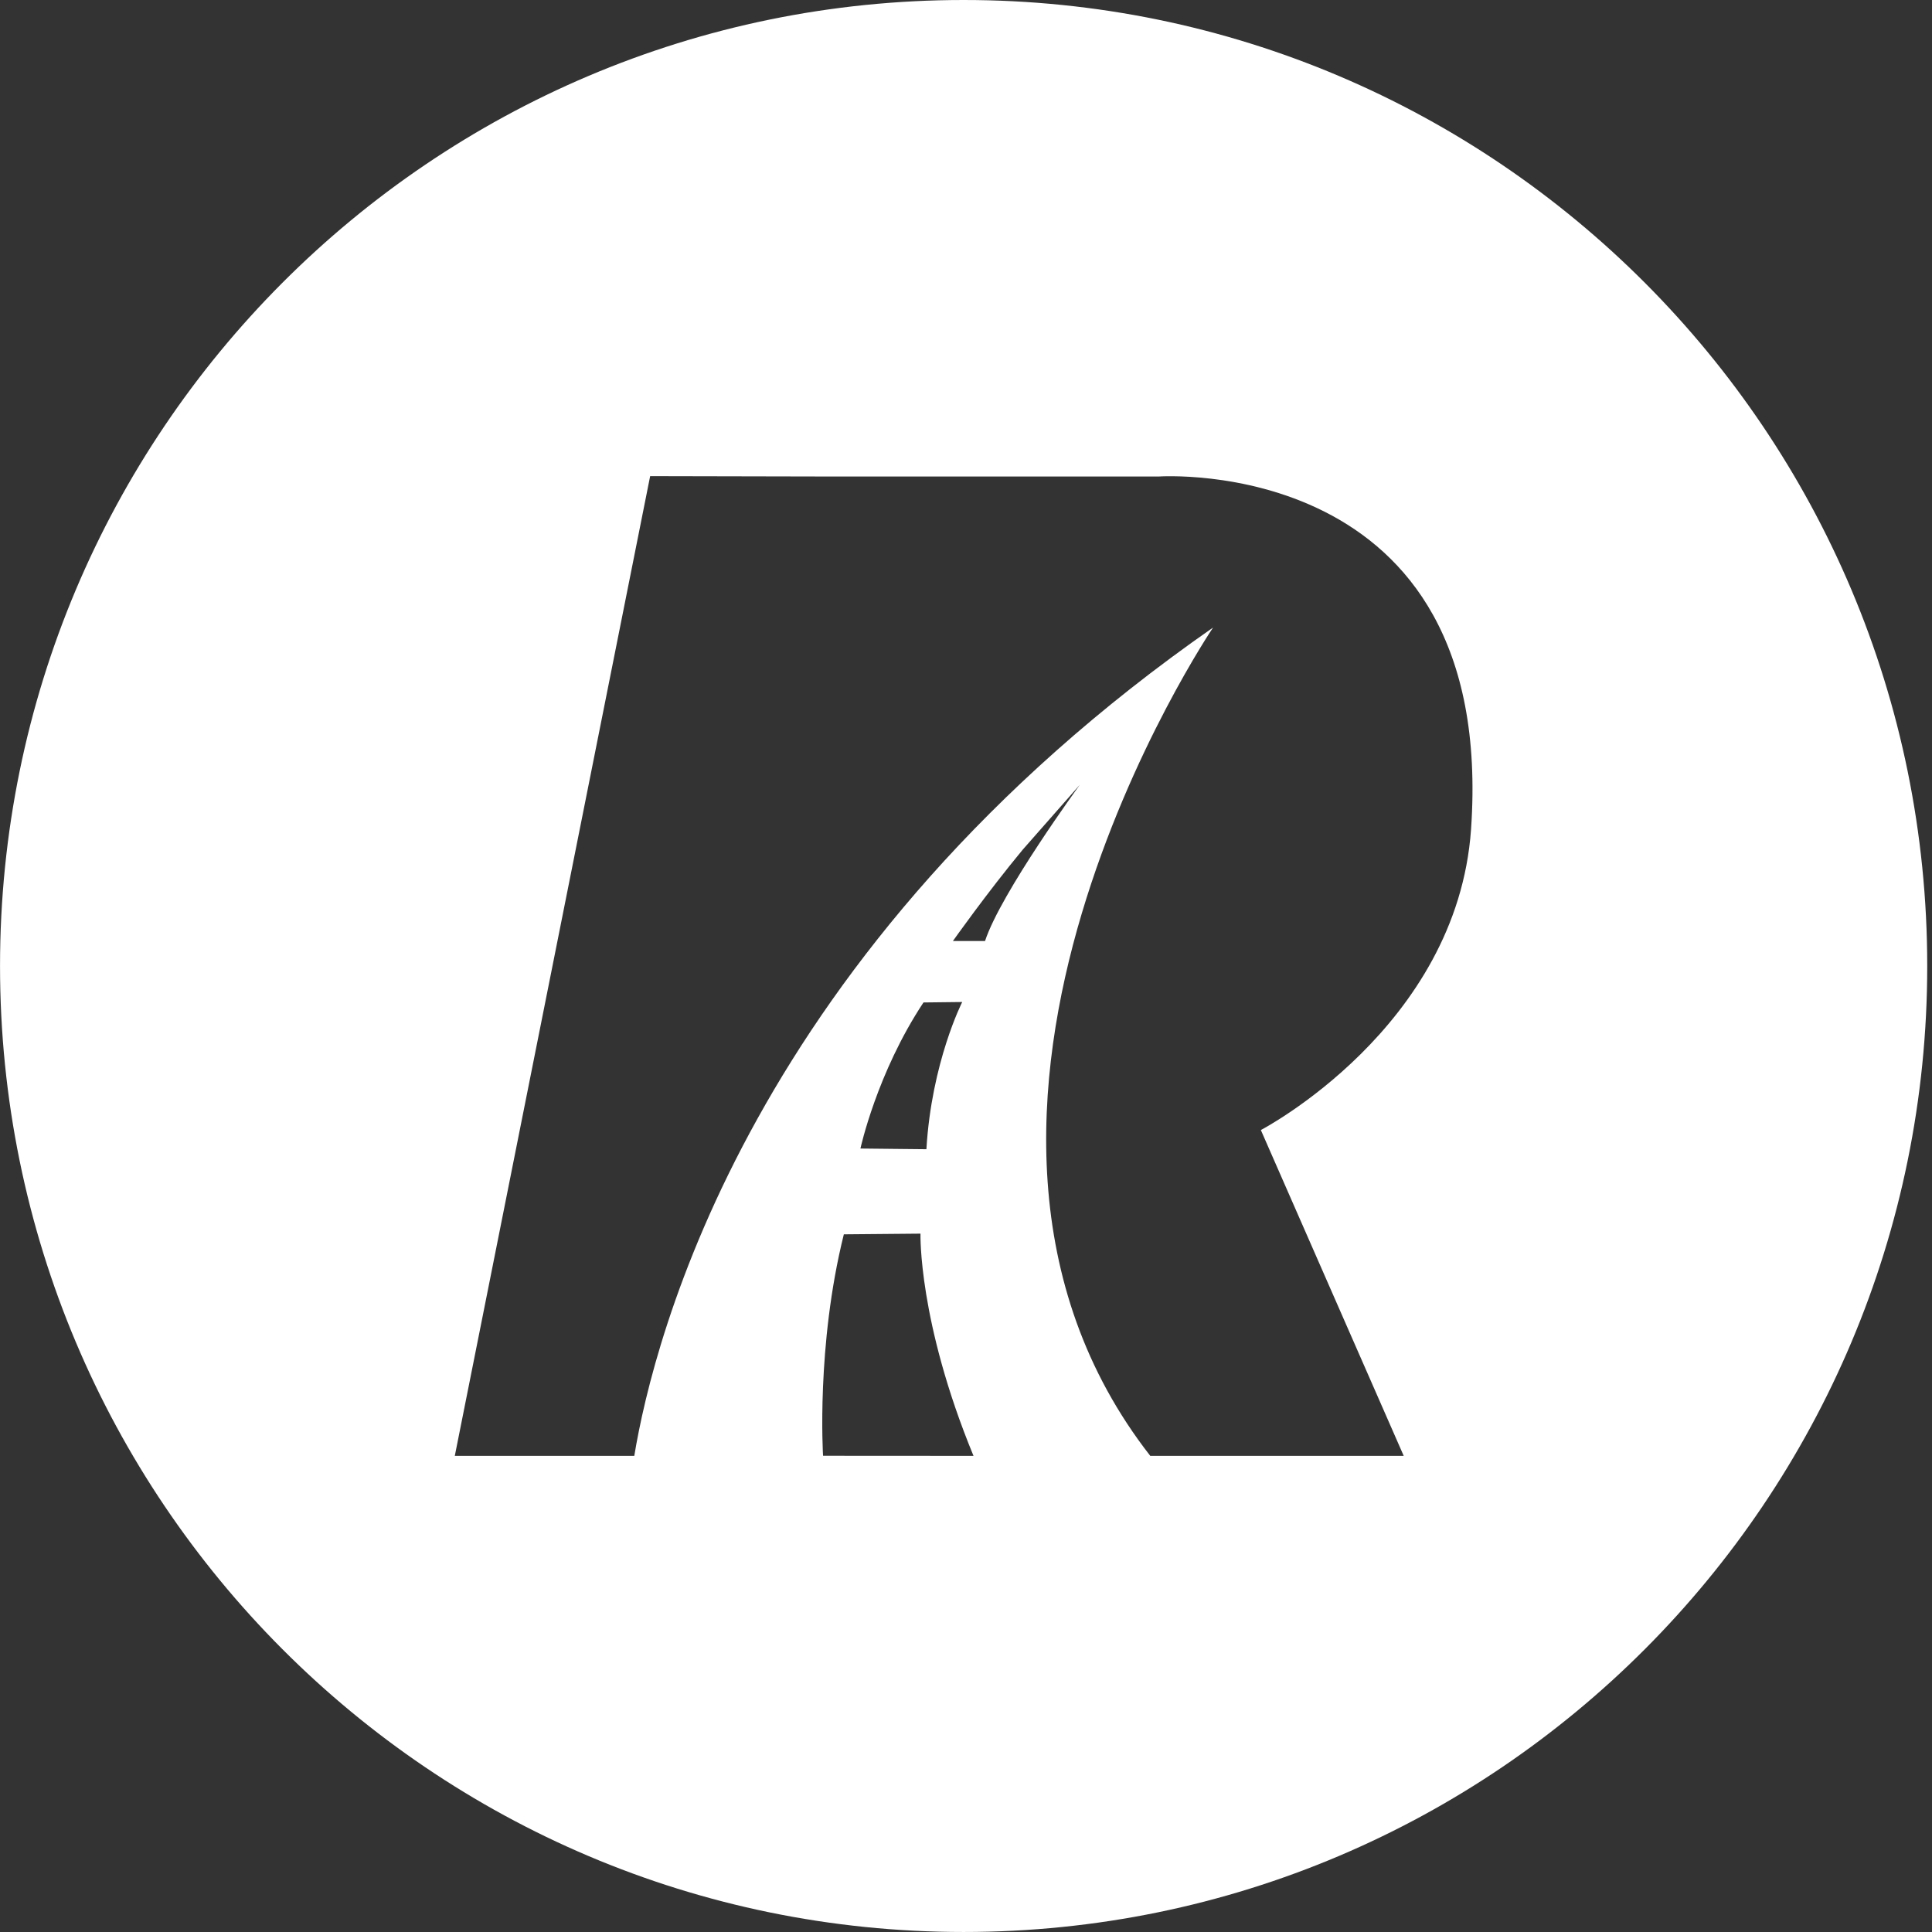
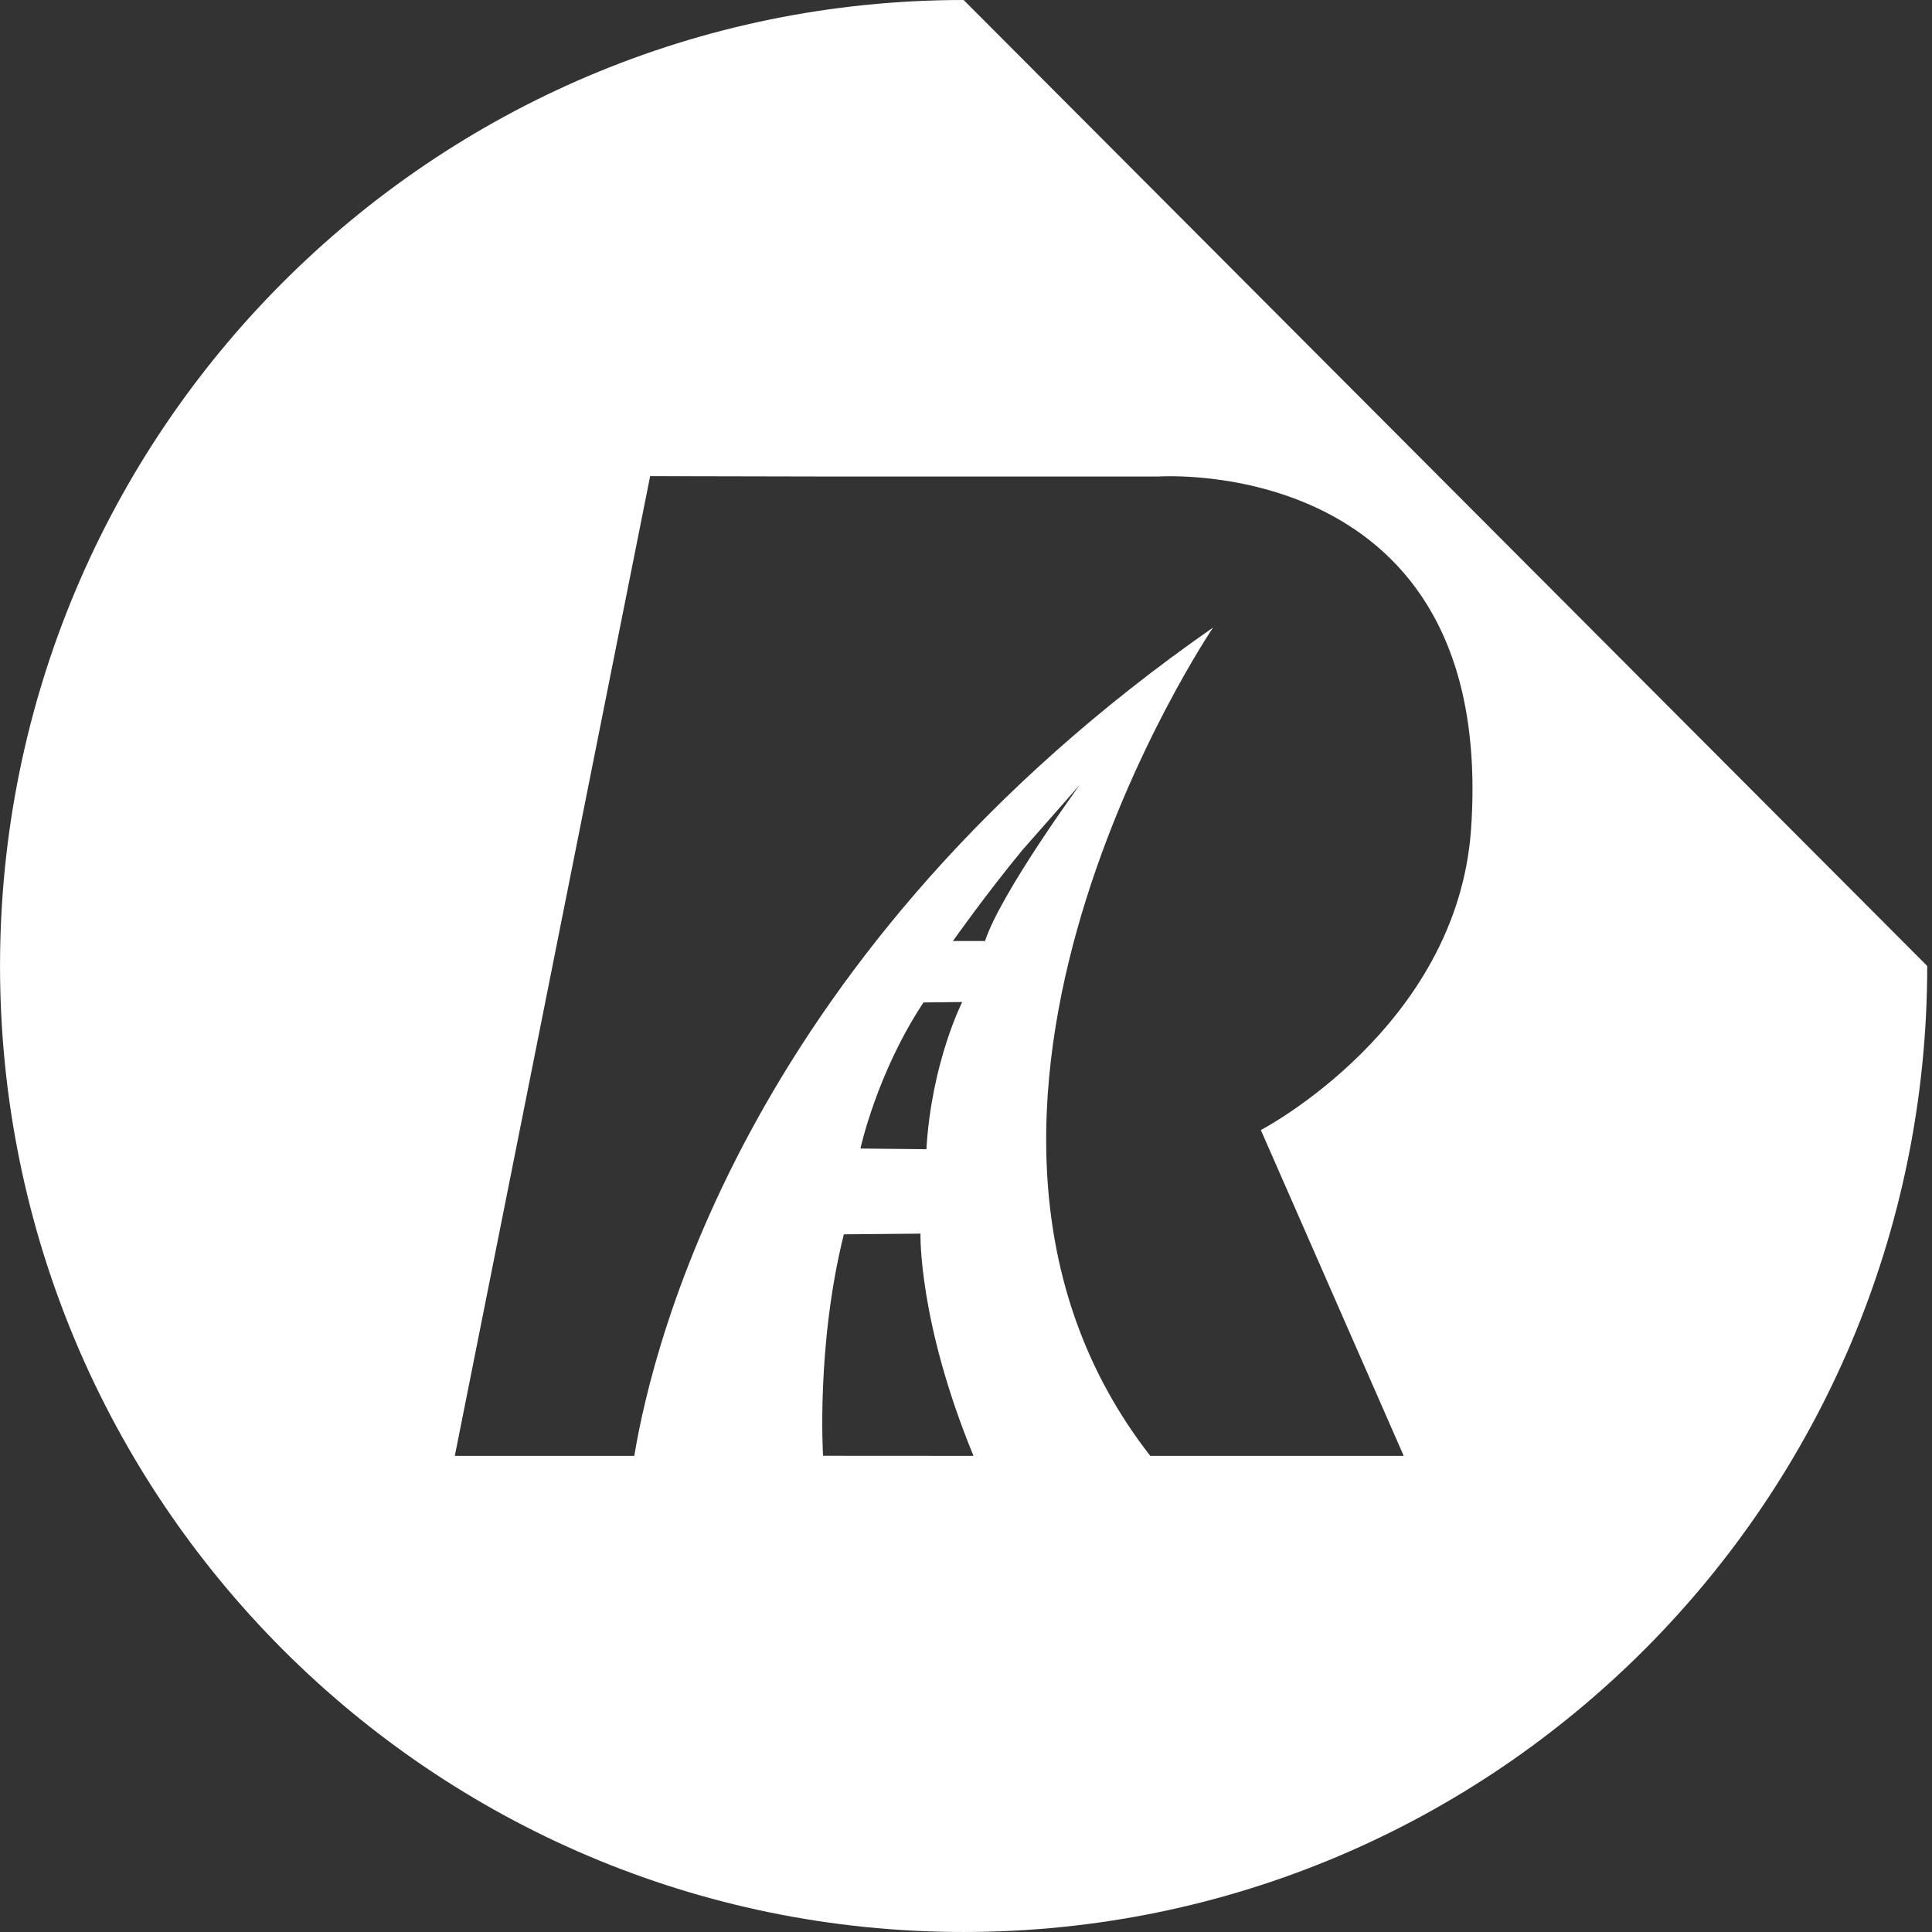
<svg xmlns="http://www.w3.org/2000/svg" width="130" height="130" viewBox="0 0 130 130" fill="none">
  <rect x="0" y="0" width="130" height="130" fill="#333333" stroke="none" />
-   <path d="M98.984 55.796C98.05 69.153 84.84 76.038 84.84 76.038L94.453 97.961H77.399C59.468 74.968 81.626 42.225 81.626 42.225C50.517 63.892 43.98 90.078 42.68 97.961H30.603L43.747 32.038L56.08 32.064H77.956C77.956 32.064 100.745 30.469 98.984 55.796ZM64.12 63.318C64.12 63.318 66.399 60.092 68.815 57.174L72.662 52.803C72.662 52.803 67.345 60.078 66.281 63.318H64.12ZM57.897 77.282C57.897 77.282 59 72.189 62.14 67.453L64.746 67.423C64.746 67.423 62.68 71.48 62.336 77.328L57.897 77.282ZM55.382 97.955C55.382 97.955 54.908 90.561 56.78 83.055L61.937 83.009C61.937 83.009 61.773 88.903 65.505 97.961L55.382 97.955ZM64.841 0C29.031 0 0.002 29.101 0.002 64.998C0.002 100.895 29.031 129.999 64.841 129.999C100.65 129.999 129.679 100.899 129.679 64.998C129.679 29.097 100.65 0 64.841 0Z" fill="white" />
+   <path d="M98.984 55.796C98.05 69.153 84.84 76.038 84.84 76.038L94.453 97.961H77.399C59.468 74.968 81.626 42.225 81.626 42.225C50.517 63.892 43.98 90.078 42.68 97.961H30.603L43.747 32.038L56.08 32.064H77.956C77.956 32.064 100.745 30.469 98.984 55.796ZM64.12 63.318C64.12 63.318 66.399 60.092 68.815 57.174L72.662 52.803C72.662 52.803 67.345 60.078 66.281 63.318H64.12ZM57.897 77.282C57.897 77.282 59 72.189 62.14 67.453L64.746 67.423C64.746 67.423 62.68 71.48 62.336 77.328L57.897 77.282ZM55.382 97.955C55.382 97.955 54.908 90.561 56.78 83.055L61.937 83.009C61.937 83.009 61.773 88.903 65.505 97.961L55.382 97.955ZM64.841 0C29.031 0 0.002 29.101 0.002 64.998C0.002 100.895 29.031 129.999 64.841 129.999C100.65 129.999 129.679 100.899 129.679 64.998Z" fill="white" />
</svg>